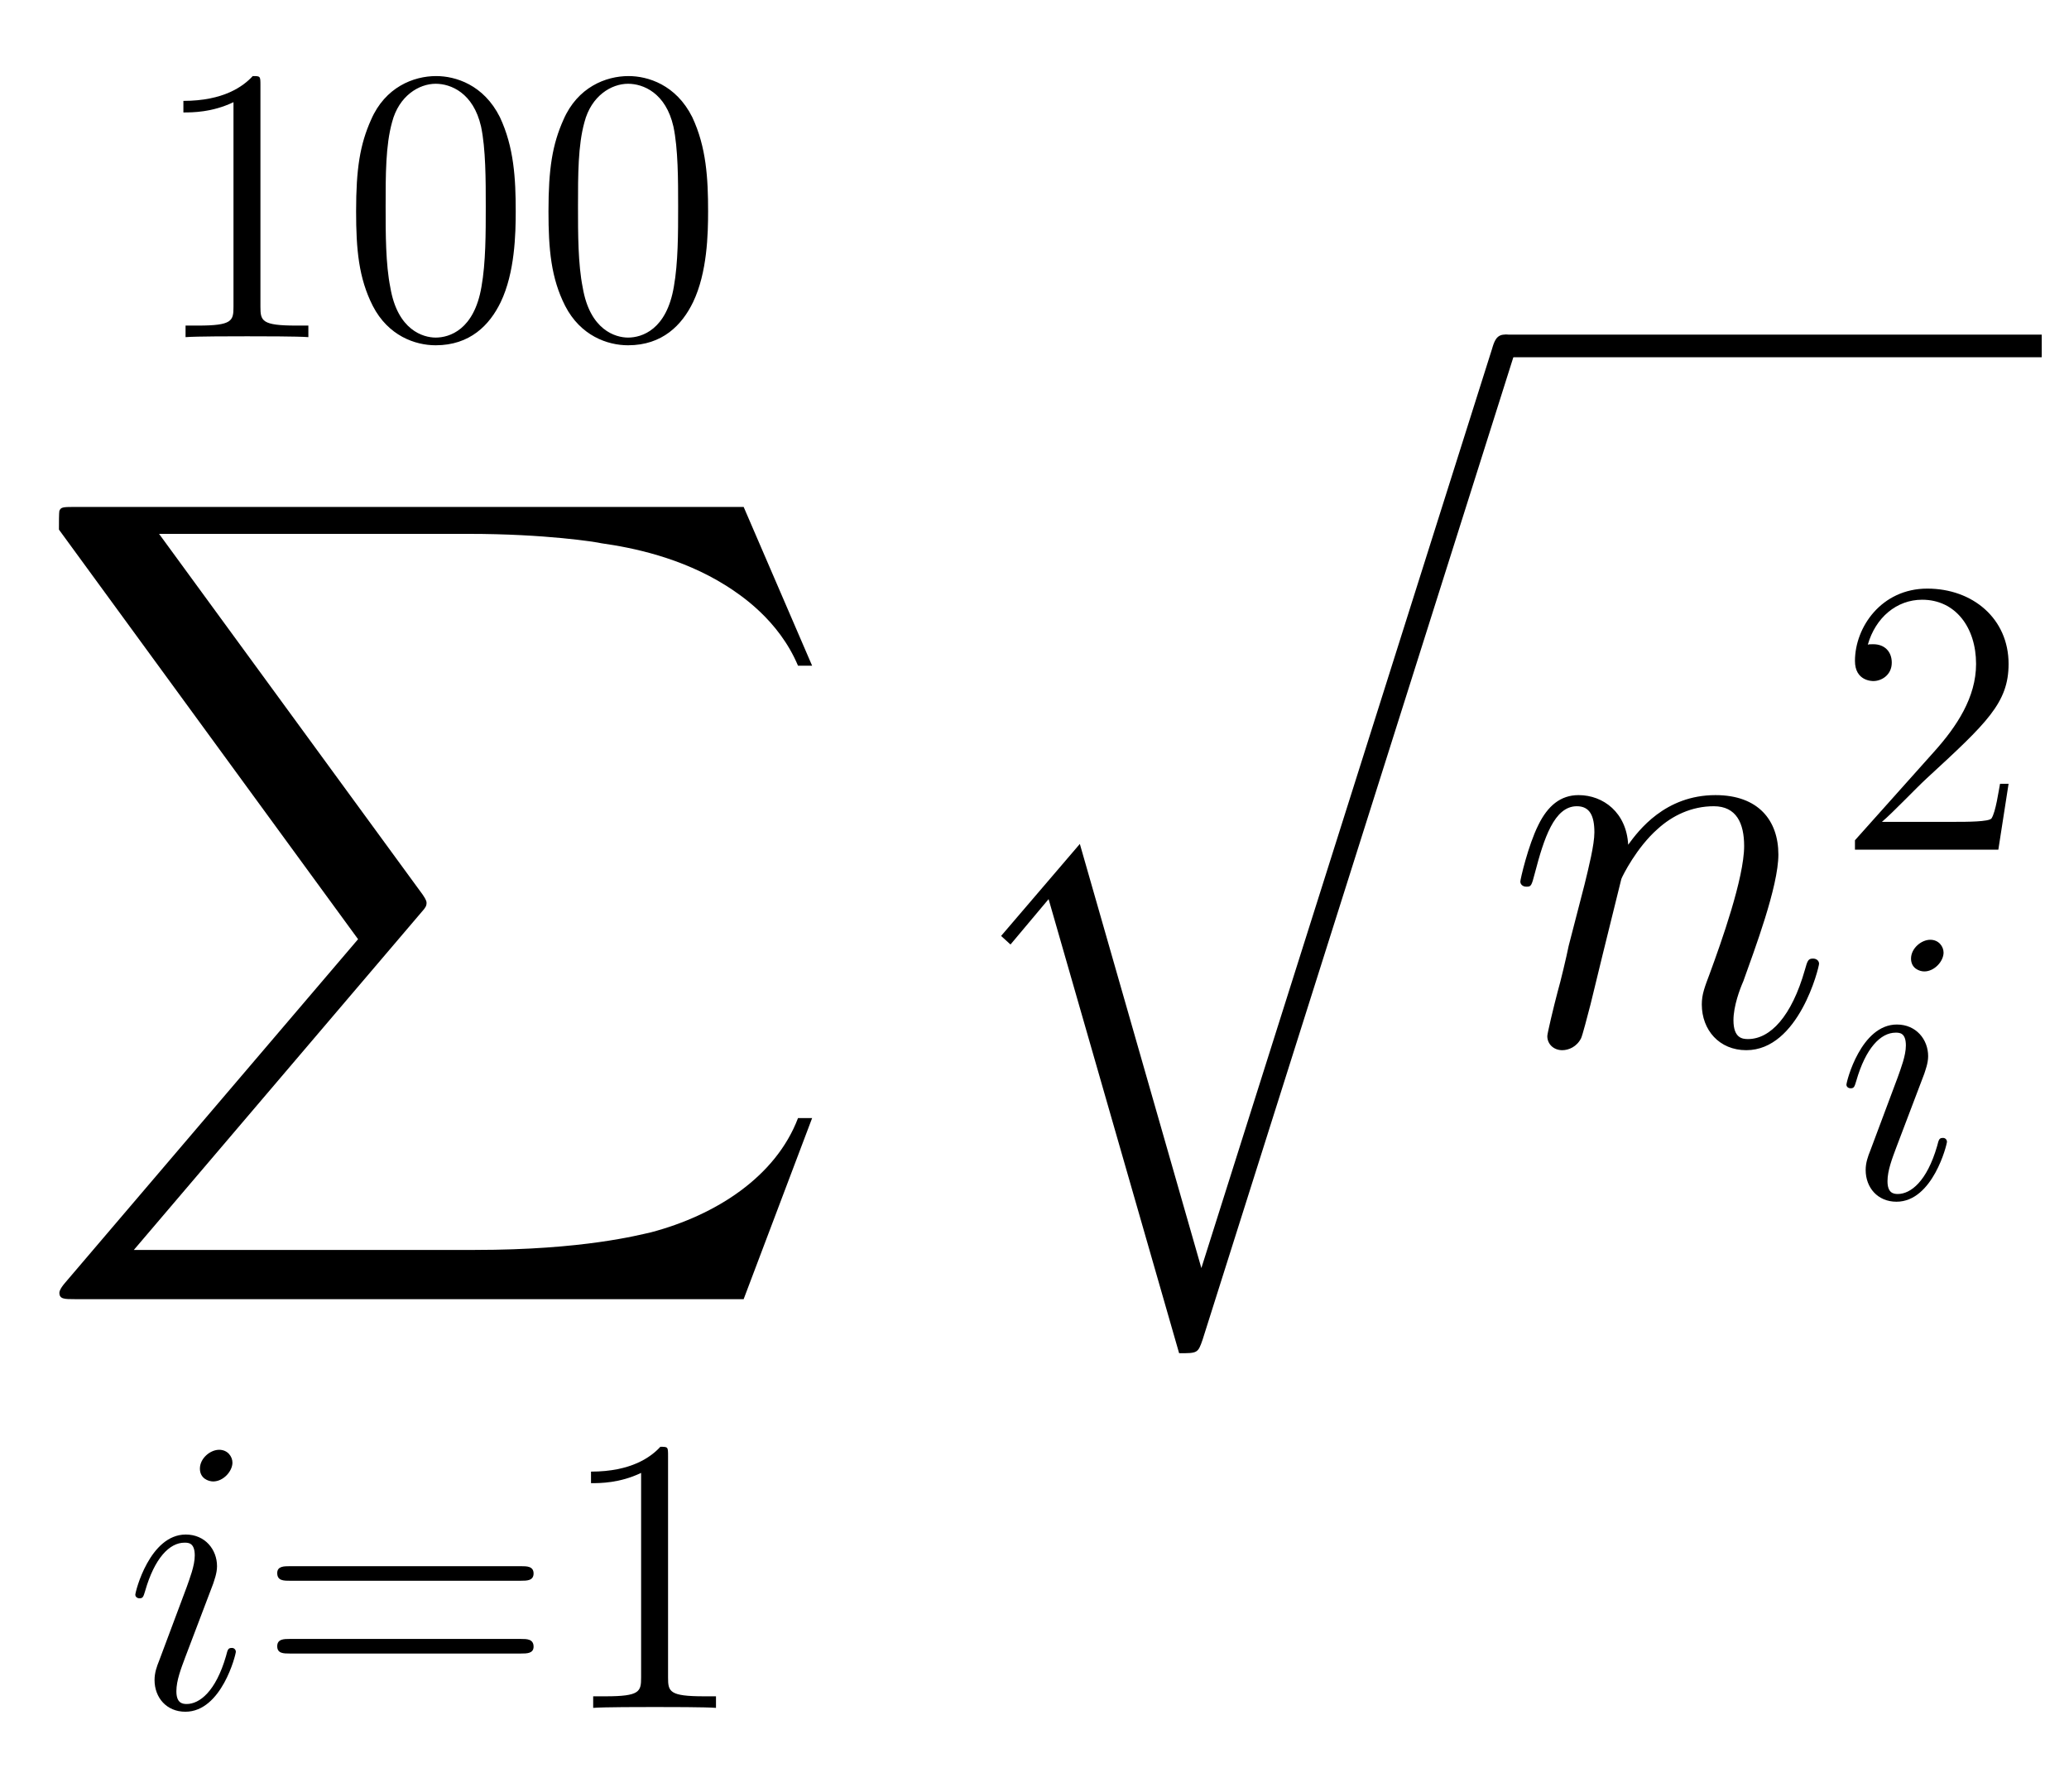
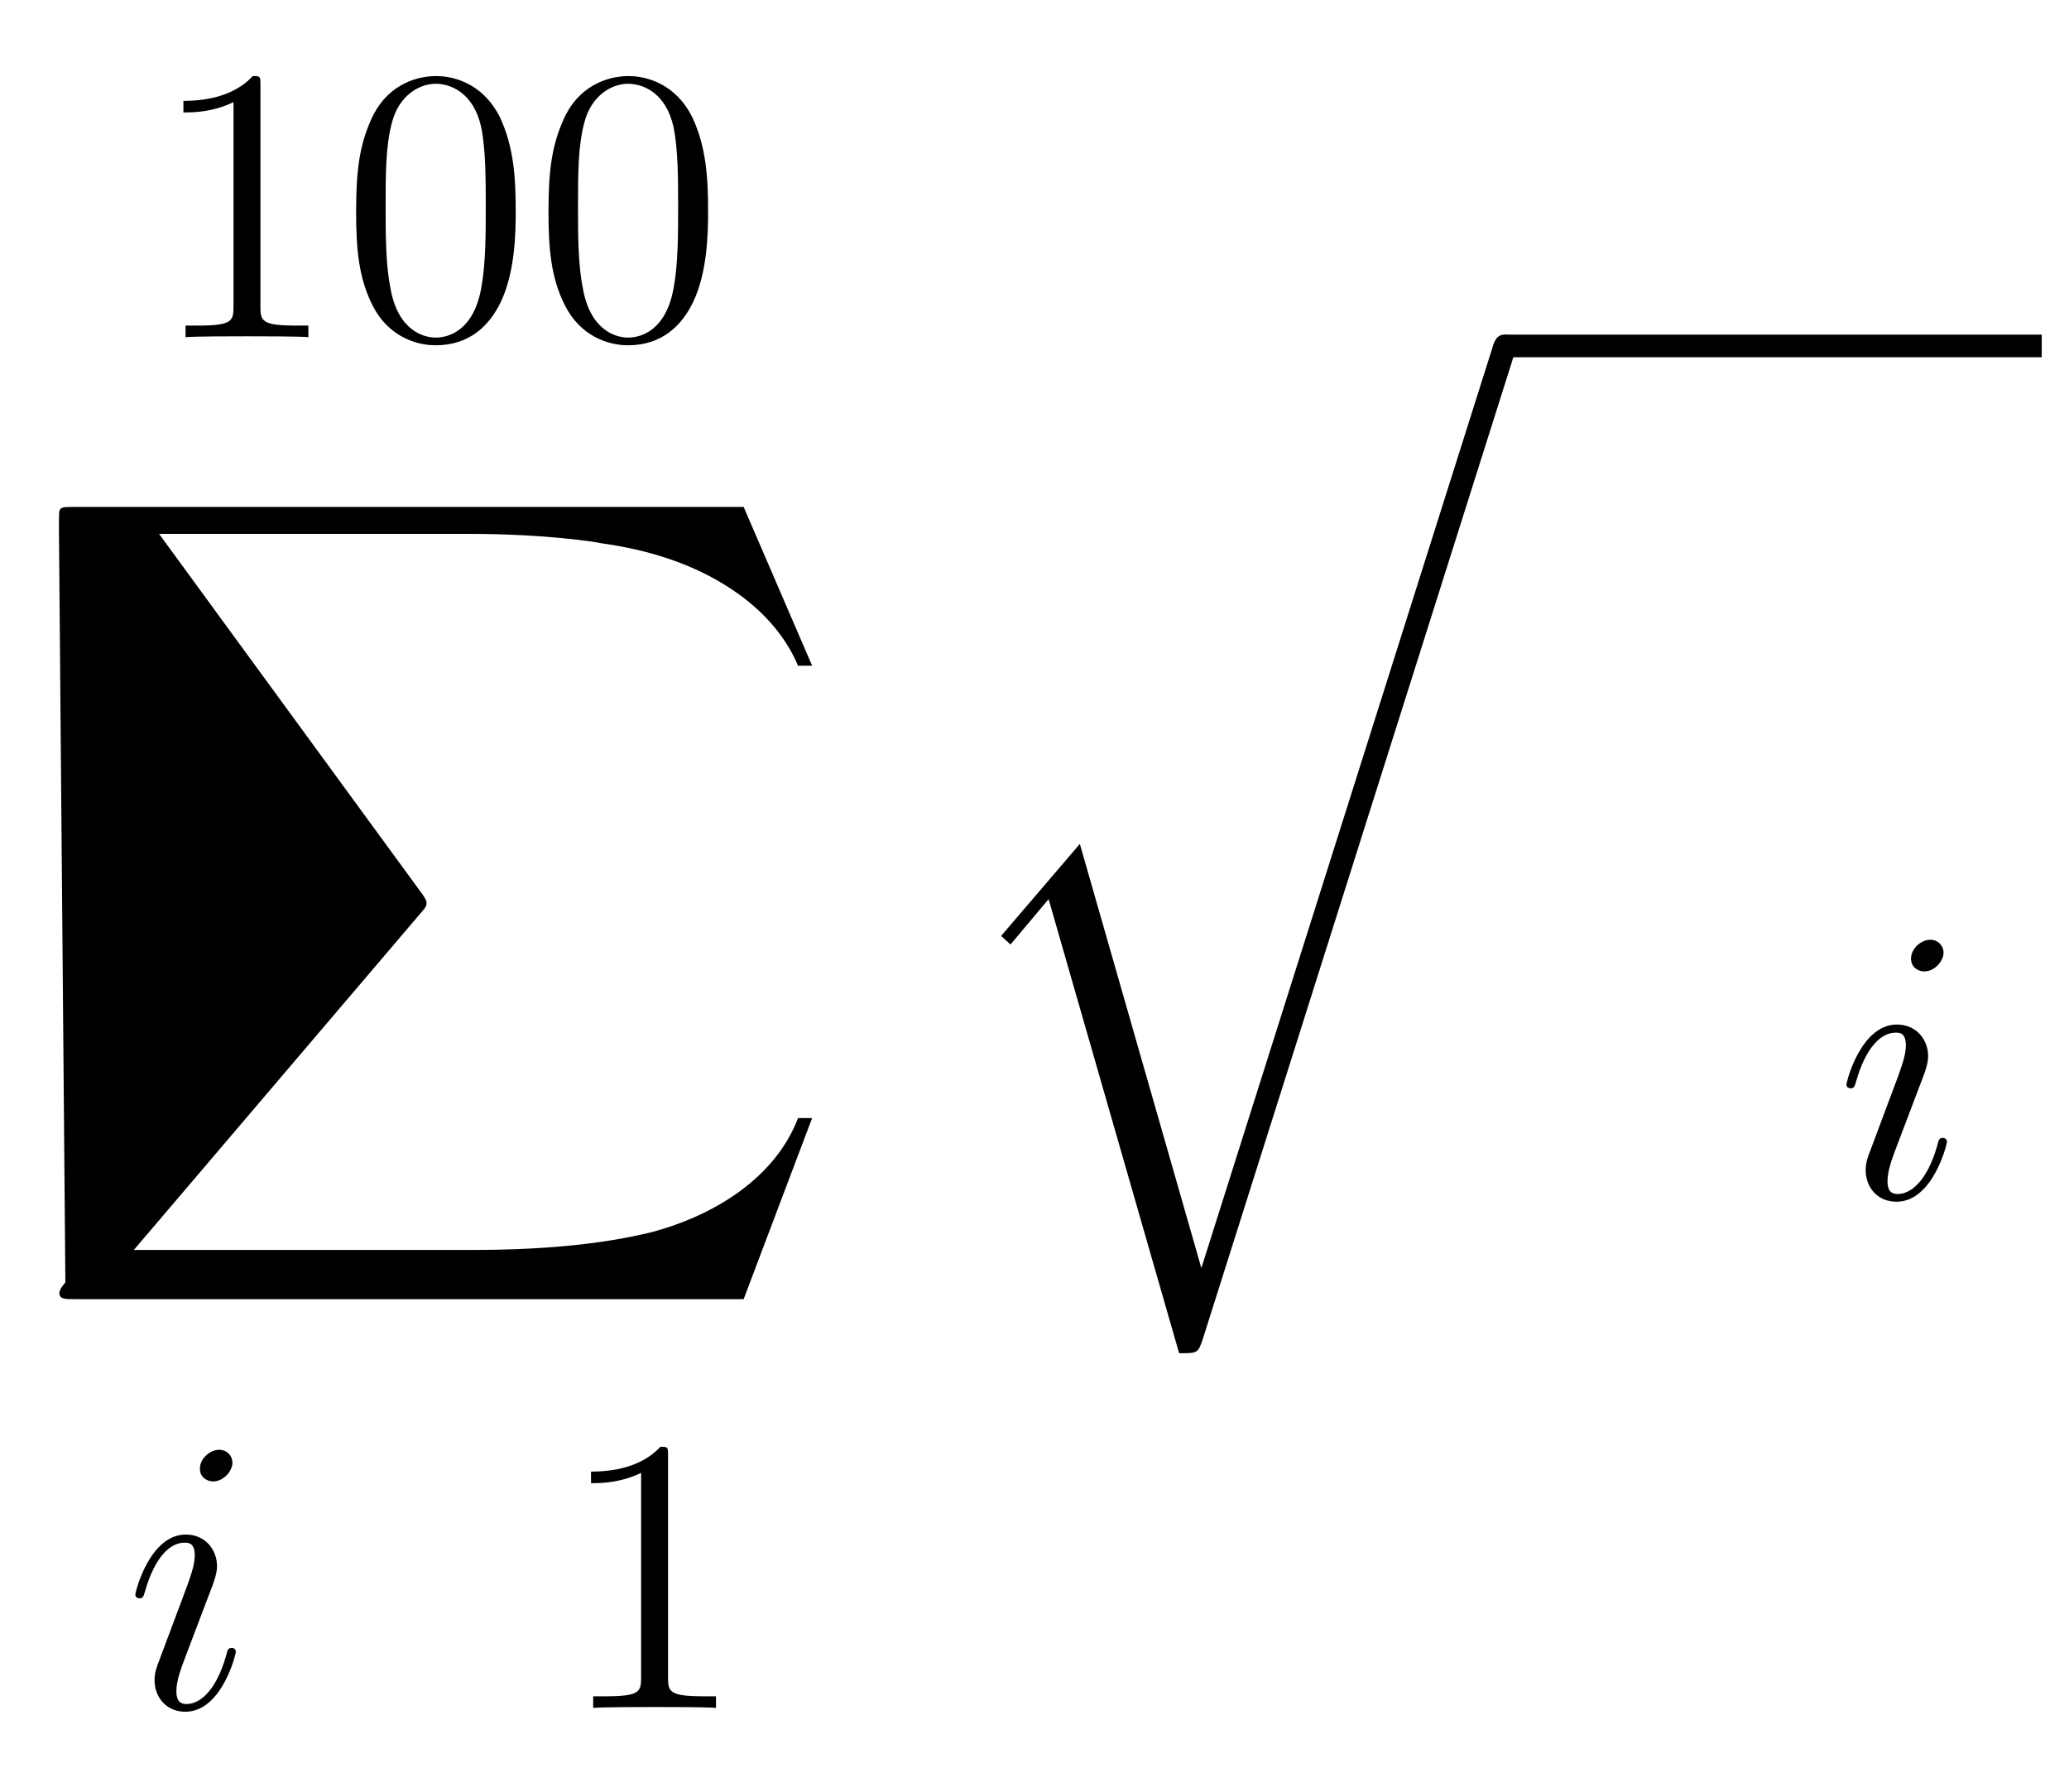
<svg xmlns="http://www.w3.org/2000/svg" xmlns:ns1="http://sodipodi.sourceforge.net/DTD/sodipodi-0.dtd" xmlns:ns2="http://www.inkscape.org/namespaces/inkscape" xmlns:xlink="http://www.w3.org/1999/xlink" width="75.543pt" height="65.412pt" viewBox="0 0 75.543 65.412" version="1.2" id="svg83" ns1:docname="476d16b2424a9f1d11877f4bb59c96d7.pdf">
  <ns1:namedview pagecolor="#ffffff" bordercolor="#666666" borderopacity="1" objecttolerance="10" gridtolerance="10" guidetolerance="10" ns2:pageopacity="0" ns2:pageshadow="2" ns2:window-width="640" ns2:window-height="480" id="namedview85" />
  <defs id="defs40">
    <g id="g38">
      <symbol overflow="visible" id="glyph0-0">
        <path style="stroke:none;" d="" id="path2" />
      </symbol>
      <symbol overflow="visible" id="glyph0-1">
        <path style="stroke:none;" d="M 4.125 -9.188 C 4.125 -9.531 4.125 -9.531 3.844 -9.531 C 3.5 -9.156 2.781 -8.625 1.312 -8.625 L 1.312 -8.203 C 1.641 -8.203 2.359 -8.203 3.141 -8.578 L 3.141 -1.109 C 3.141 -0.594 3.094 -0.422 1.844 -0.422 L 1.391 -0.422 L 1.391 0 C 1.781 -0.031 3.172 -0.031 3.641 -0.031 C 4.109 -0.031 5.5 -0.031 5.875 0 L 5.875 -0.422 L 5.438 -0.422 C 4.172 -0.422 4.125 -0.594 4.125 -1.109 Z M 4.125 -9.188 " id="path5" />
      </symbol>
      <symbol overflow="visible" id="glyph0-2">
        <path style="stroke:none;" d="M 6.422 -4.594 C 6.422 -5.781 6.359 -6.938 5.844 -8.031 C 5.25 -9.219 4.219 -9.531 3.516 -9.531 C 2.688 -9.531 1.656 -9.125 1.141 -7.938 C 0.734 -7.031 0.594 -6.141 0.594 -4.594 C 0.594 -3.203 0.688 -2.156 1.203 -1.141 C 1.766 -0.047 2.75 0.297 3.5 0.297 C 4.75 0.297 5.469 -0.438 5.875 -1.281 C 6.391 -2.359 6.422 -3.766 6.422 -4.594 Z M 3.5 0.016 C 3.047 0.016 2.109 -0.25 1.844 -1.812 C 1.672 -2.672 1.672 -3.766 1.672 -4.766 C 1.672 -5.938 1.672 -7 1.906 -7.844 C 2.156 -8.812 2.891 -9.25 3.5 -9.25 C 4.047 -9.25 4.875 -8.922 5.156 -7.688 C 5.328 -6.875 5.328 -5.734 5.328 -4.766 C 5.328 -3.797 5.328 -2.719 5.172 -1.844 C 4.906 -0.266 4 0.016 3.5 0.016 Z M 3.5 0.016 " id="path8" />
      </symbol>
      <symbol overflow="visible" id="glyph0-3">
-         <path style="stroke:none;" d="M 9.688 -4.641 C 9.891 -4.641 10.141 -4.641 10.141 -4.906 C 10.141 -5.172 9.891 -5.172 9.688 -5.172 L 1.234 -5.172 C 1.031 -5.172 0.781 -5.172 0.781 -4.922 C 0.781 -4.641 1.016 -4.641 1.234 -4.641 Z M 9.688 -1.984 C 9.891 -1.984 10.141 -1.984 10.141 -2.234 C 10.141 -2.516 9.891 -2.516 9.688 -2.516 L 1.234 -2.516 C 1.031 -2.516 0.781 -2.516 0.781 -2.25 C 0.781 -1.984 1.016 -1.984 1.234 -1.984 Z M 9.688 -1.984 " id="path11" />
-       </symbol>
+         </symbol>
      <symbol overflow="visible" id="glyph0-4">
-         <path style="stroke:none;" d="M 6.312 -2.406 L 6 -2.406 C 5.953 -2.172 5.844 -1.375 5.688 -1.141 C 5.594 -1.016 4.781 -1.016 4.344 -1.016 L 1.688 -1.016 C 2.078 -1.344 2.953 -2.266 3.328 -2.609 C 5.516 -4.625 6.312 -5.359 6.312 -6.781 C 6.312 -8.438 5 -9.531 3.344 -9.531 C 1.672 -9.531 0.703 -8.125 0.703 -6.891 C 0.703 -6.156 1.328 -6.156 1.375 -6.156 C 1.672 -6.156 2.047 -6.375 2.047 -6.828 C 2.047 -7.234 1.781 -7.5 1.375 -7.5 C 1.25 -7.5 1.219 -7.5 1.172 -7.484 C 1.453 -8.469 2.219 -9.125 3.156 -9.125 C 4.375 -9.125 5.125 -8.109 5.125 -6.781 C 5.125 -5.562 4.422 -4.5 3.594 -3.578 L 0.703 -0.344 L 0.703 0 L 5.938 0 Z M 6.312 -2.406 " id="path14" />
-       </symbol>
+         </symbol>
      <symbol overflow="visible" id="glyph1-0">
        <path style="stroke:none;" d="" id="path17" />
      </symbol>
      <symbol overflow="visible" id="glyph1-1">
-         <path style="stroke:none;" d="M 26.156 28.922 L 28.656 22.312 L 28.141 22.312 C 27.328 24.453 25.141 25.859 22.766 26.484 C 22.328 26.578 20.312 27.125 16.344 27.125 L 3.891 27.125 L 14.391 14.797 C 14.547 14.625 14.578 14.562 14.578 14.453 C 14.578 14.422 14.578 14.359 14.438 14.156 L 4.812 0.984 L 16.125 0.984 C 18.906 0.984 20.781 1.281 20.969 1.328 C 22.078 1.484 23.875 1.844 25.516 2.875 C 26.031 3.203 27.438 4.125 28.141 5.797 L 28.656 5.797 L 26.156 0 L 1.734 0 C 1.266 0 1.234 0.016 1.172 0.141 C 1.156 0.203 1.156 0.594 1.156 0.828 L 12.078 15.781 L 1.391 28.312 C 1.172 28.562 1.172 28.672 1.172 28.688 C 1.172 28.922 1.359 28.922 1.734 28.922 Z M 26.156 28.922 " id="path20" />
+         <path style="stroke:none;" d="M 26.156 28.922 L 28.656 22.312 L 28.141 22.312 C 27.328 24.453 25.141 25.859 22.766 26.484 C 22.328 26.578 20.312 27.125 16.344 27.125 L 3.891 27.125 L 14.391 14.797 C 14.547 14.625 14.578 14.562 14.578 14.453 C 14.578 14.422 14.578 14.359 14.438 14.156 L 4.812 0.984 L 16.125 0.984 C 18.906 0.984 20.781 1.281 20.969 1.328 C 22.078 1.484 23.875 1.844 25.516 2.875 C 26.031 3.203 27.438 4.125 28.141 5.797 L 28.656 5.797 L 26.156 0 L 1.734 0 C 1.266 0 1.234 0.016 1.172 0.141 C 1.156 0.203 1.156 0.594 1.156 0.828 L 1.391 28.312 C 1.172 28.562 1.172 28.672 1.172 28.688 C 1.172 28.922 1.359 28.922 1.734 28.922 Z M 26.156 28.922 " id="path20" />
      </symbol>
      <symbol overflow="visible" id="glyph1-2">
        <path style="stroke:none;" d="M 9.578 33.25 L 5.141 17.766 L 2.266 21.125 L 2.609 21.438 L 4 19.781 L 8.766 36.359 C 9.438 36.359 9.453 36.359 9.625 35.859 L 20.969 0 C 21.062 -0.312 21.062 -0.391 21.062 -0.406 C 21.062 -0.641 20.906 -0.828 20.656 -0.828 C 20.344 -0.828 20.266 -0.562 20.188 -0.297 Z M 9.578 33.25 " id="path23" />
      </symbol>
      <symbol overflow="visible" id="glyph2-0">
        <path style="stroke:none;" d="" id="path26" />
      </symbol>
      <symbol overflow="visible" id="glyph2-1">
        <path style="stroke:none;" d="M 4.062 -2.047 C 4.062 -2.125 4 -2.188 3.922 -2.188 C 3.781 -2.188 3.766 -2.141 3.703 -1.891 C 3.328 -0.594 2.734 -0.141 2.266 -0.141 C 2.094 -0.141 1.891 -0.188 1.891 -0.609 C 1.891 -1 2.062 -1.438 2.219 -1.859 L 3.234 -4.531 C 3.266 -4.641 3.375 -4.906 3.375 -5.172 C 3.375 -5.781 2.938 -6.328 2.234 -6.328 C 0.922 -6.328 0.391 -4.25 0.391 -4.125 C 0.391 -4.078 0.438 -4 0.547 -4 C 0.672 -4 0.688 -4.062 0.75 -4.266 C 1.094 -5.469 1.641 -6.031 2.188 -6.031 C 2.328 -6.031 2.562 -6.031 2.562 -5.562 C 2.562 -5.188 2.375 -4.719 2.266 -4.406 L 1.266 -1.734 C 1.172 -1.5 1.094 -1.281 1.094 -1.016 C 1.094 -0.375 1.531 0.141 2.219 0.141 C 3.547 0.141 4.062 -1.953 4.062 -2.047 Z M 3.938 -8.953 C 3.938 -9.172 3.766 -9.422 3.453 -9.422 C 3.125 -9.422 2.75 -9.109 2.75 -8.734 C 2.75 -8.375 3.062 -8.266 3.234 -8.266 C 3.609 -8.266 3.938 -8.641 3.938 -8.953 Z M 3.938 -8.953 " id="path29" />
      </symbol>
      <symbol overflow="visible" id="glyph3-0">
-         <path style="stroke:none;" d="" id="path32" />
-       </symbol>
+         </symbol>
      <symbol overflow="visible" id="glyph3-1">
-         <path style="stroke:none;" d="M 4.25 -6.047 C 4.297 -6.172 4.812 -7.203 5.578 -7.875 C 6.109 -8.359 6.812 -8.703 7.625 -8.703 C 8.453 -8.703 8.734 -8.078 8.734 -7.25 C 8.734 -6.078 7.891 -3.719 7.484 -2.609 C 7.297 -2.109 7.188 -1.844 7.188 -1.469 C 7.188 -0.531 7.828 0.203 8.812 0.203 C 10.734 0.203 11.469 -2.828 11.469 -2.953 C 11.469 -3.062 11.375 -3.141 11.25 -3.141 C 11.078 -3.141 11.047 -3.078 10.953 -2.734 C 10.469 -1.031 9.688 -0.203 8.875 -0.203 C 8.672 -0.203 8.344 -0.234 8.344 -0.891 C 8.344 -1.406 8.578 -2.031 8.703 -2.312 C 9.109 -3.453 9.984 -5.766 9.984 -6.938 C 9.984 -8.188 9.25 -9.109 7.688 -9.109 C 5.844 -9.109 4.875 -7.812 4.5 -7.297 C 4.438 -8.469 3.594 -9.109 2.688 -9.109 C 2.031 -9.109 1.562 -8.719 1.219 -8.016 C 0.844 -7.266 0.562 -6.031 0.562 -5.953 C 0.562 -5.859 0.641 -5.766 0.781 -5.766 C 0.953 -5.766 0.969 -5.781 1.094 -6.266 C 1.422 -7.516 1.797 -8.703 2.625 -8.703 C 3.094 -8.703 3.266 -8.359 3.266 -7.75 C 3.266 -7.297 3.062 -6.484 2.906 -5.844 L 2.328 -3.609 C 2.25 -3.219 2.031 -2.297 1.922 -1.922 C 1.781 -1.391 1.547 -0.406 1.547 -0.312 C 1.547 -0.016 1.781 0.203 2.094 0.203 C 2.328 0.203 2.625 0.078 2.781 -0.234 C 2.828 -0.328 3.016 -1.047 3.125 -1.469 L 3.578 -3.328 Z M 4.25 -6.047 " id="path35" />
-       </symbol>
+         </symbol>
    </g>
  </defs>
  <g id="surface1">
    <g style="fill:rgb(0%,0%,0%);fill-opacity:1;" id="g48">
      <use xlink:href="#glyph0-1" x="5.384" y="12.308" id="use42" />
      <use xlink:href="#glyph0-2" x="12.408" y="12.308" id="use44" />
      <use xlink:href="#glyph0-2" x="19.432" y="12.308" id="use46" />
    </g>
    <g style="fill:rgb(0%,0%,0%);fill-opacity:1;" id="g52">
      <use xlink:href="#glyph1-1" x="0.996" y="18.506" id="use50" />
    </g>
    <g style="fill:rgb(0%,0%,0%);fill-opacity:1;" id="g56">
      <use xlink:href="#glyph2-1" x="4.549" y="62.349" id="use54" />
    </g>
    <g style="fill:rgb(0%,0%,0%);fill-opacity:1;" id="g62">
      <use xlink:href="#glyph0-3" x="9.341" y="62.349" id="use58" />
      <use xlink:href="#glyph0-1" x="20.267" y="62.349" id="use60" />
    </g>
    <g style="fill:rgb(0%,0%,0%);fill-opacity:1;" id="g66">
      <use xlink:href="#glyph1-2" x="34.286" y="13.043" id="use64" />
    </g>
    <path style="fill:none;stroke-width:0.826;stroke-linecap:butt;stroke-linejoin:miter;stroke:rgb(0%,0%,0%);stroke-opacity:1;stroke-miterlimit:10;" d="M 0.001 0.001 L 19.599 0.001 " transform="matrix(1,0,0,-1,54.948,12.63)" id="path68" />
    <g style="fill:rgb(0%,0%,0%);fill-opacity:1;" id="g72">
      <use xlink:href="#glyph3-1" x="54.948" y="38.136" id="use70" />
    </g>
    <g style="fill:rgb(0%,0%,0%);fill-opacity:1;" id="g76">
      <use xlink:href="#glyph0-4" x="67.025" y="31.019" id="use74" />
    </g>
    <g style="fill:rgb(0%,0%,0%);fill-opacity:1;" id="g80">
      <use xlink:href="#glyph2-1" x="67.025" y="43.73" id="use78" />
    </g>
  </g>
</svg>